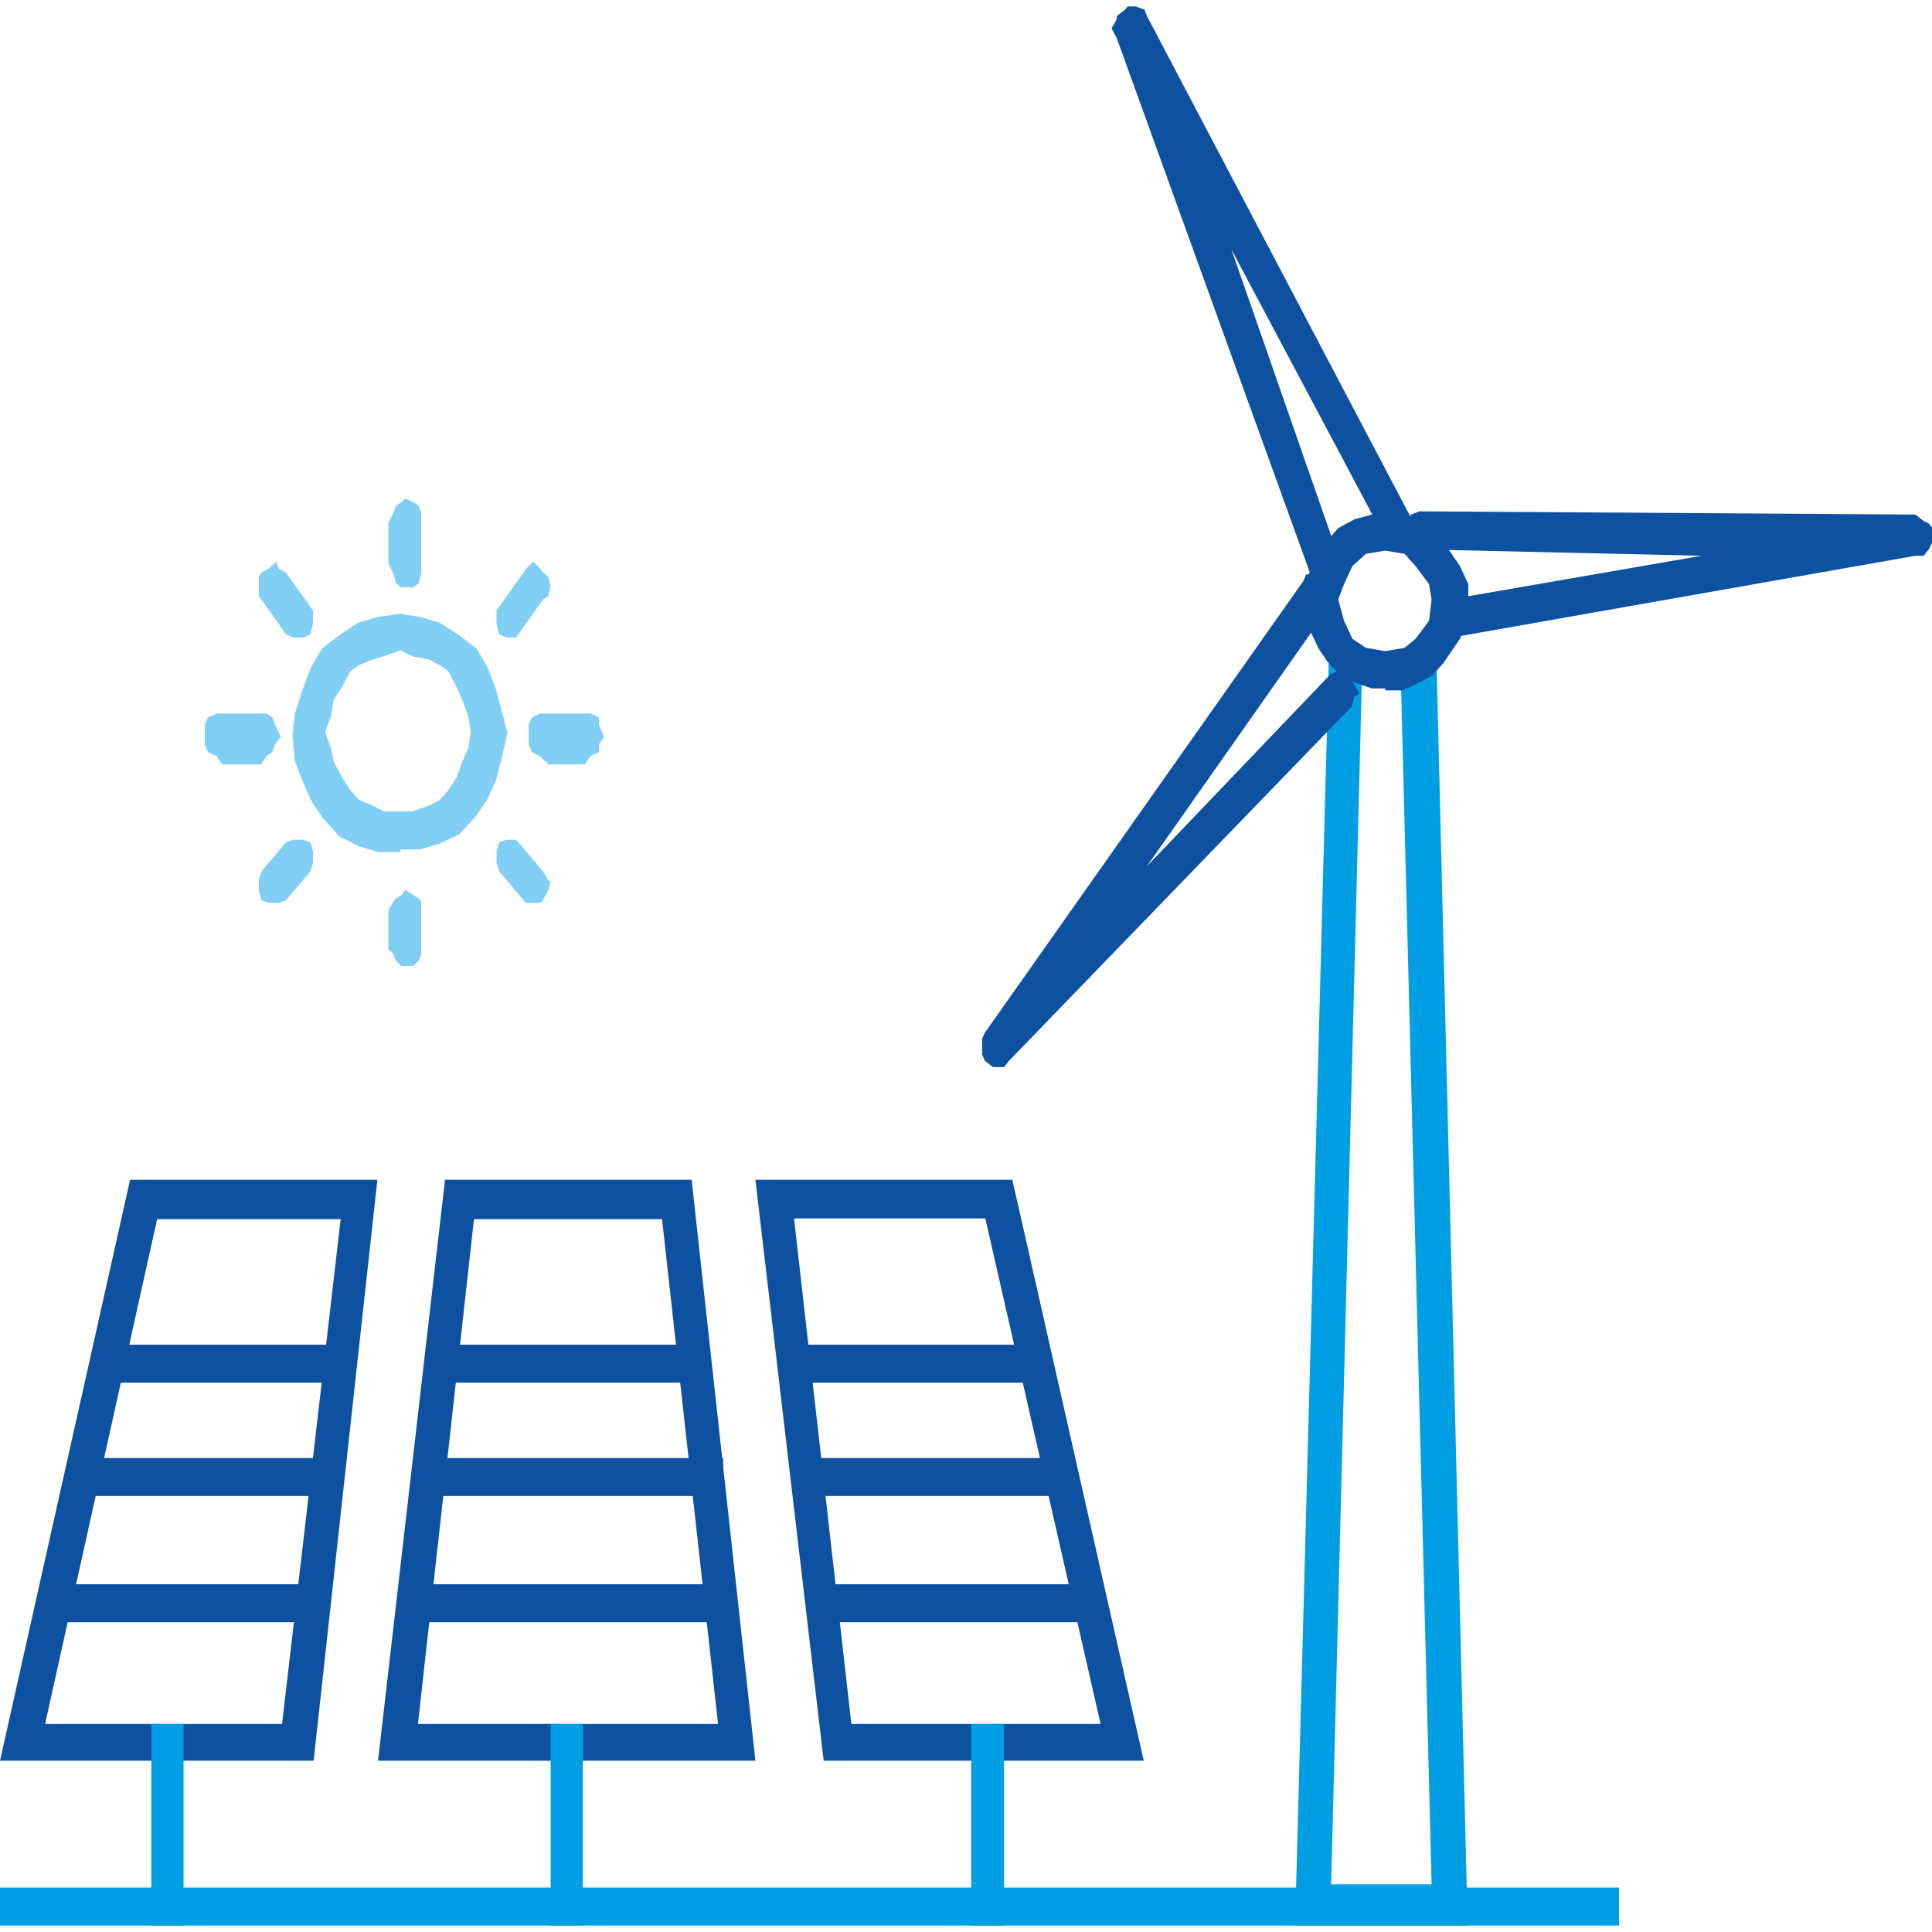
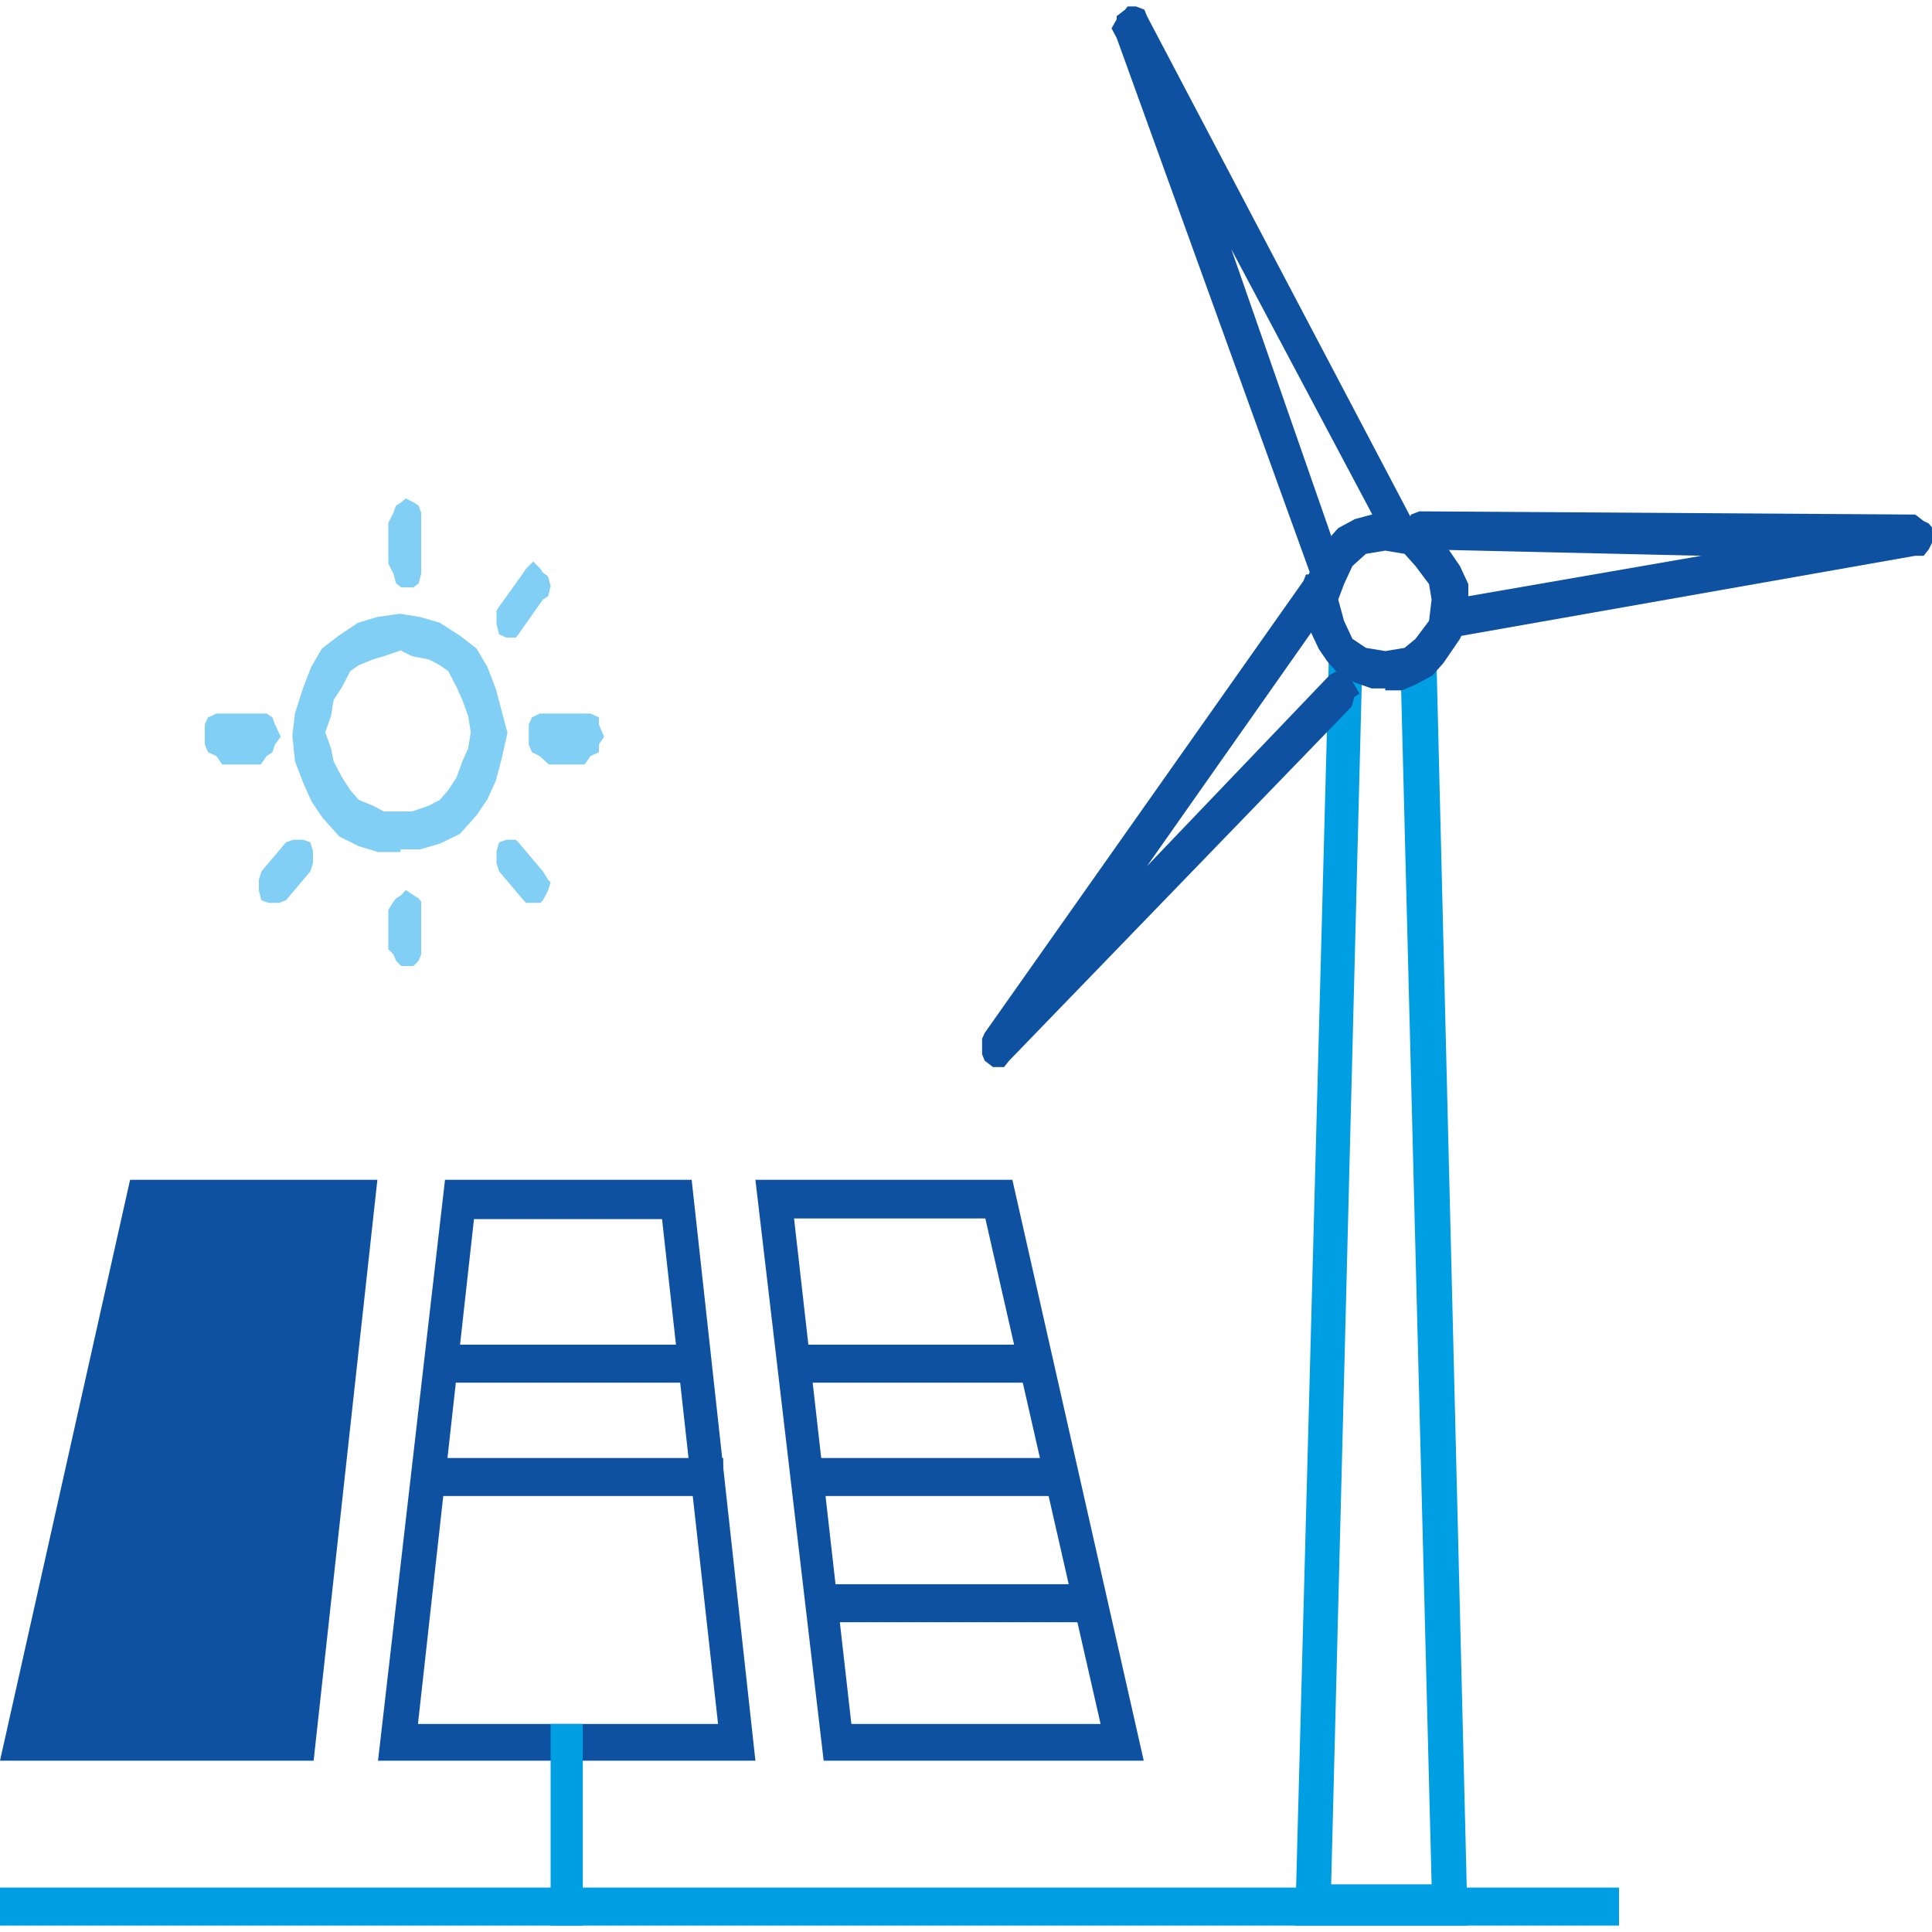
<svg xmlns="http://www.w3.org/2000/svg" xmlns:xlink="http://www.w3.org/1999/xlink" version="1.1" id="Layer_1" x="0px" y="0px" viewBox="0 0 300 300" style="enable-background:new 0 0 300 300;" xml:space="preserve">
  <style type="text/css">
	.st0{clip-path:url(#SVGID_2_);fill-rule:evenodd;clip-rule:evenodd;fill:#0D51A0;}
	.st1{clip-path:url(#SVGID_4_);fill-rule:evenodd;clip-rule:evenodd;fill:#0D51A0;}
	.st2{clip-path:url(#SVGID_6_);fill-rule:evenodd;clip-rule:evenodd;fill:#0D51A0;}
	.st3{clip-path:url(#SVGID_8_);fill-rule:evenodd;clip-rule:evenodd;fill:#009EE3;}
	.st4{clip-path:url(#SVGID_10_);fill-rule:evenodd;clip-rule:evenodd;fill:#009EE3;}
	.st5{clip-path:url(#SVGID_12_);fill-rule:evenodd;clip-rule:evenodd;fill:#009EE3;}
	.st6{clip-path:url(#SVGID_14_);fill-rule:evenodd;clip-rule:evenodd;fill:#0D51A0;}
	.st7{clip-path:url(#SVGID_16_);fill-rule:evenodd;clip-rule:evenodd;fill:#0D51A0;}
	.st8{clip-path:url(#SVGID_18_);fill-rule:evenodd;clip-rule:evenodd;fill:#0D51A0;}
	.st9{clip-path:url(#SVGID_20_);fill-rule:evenodd;clip-rule:evenodd;fill:#0D51A0;}
	.st10{clip-path:url(#SVGID_22_);fill-rule:evenodd;clip-rule:evenodd;fill:#0D51A0;}
	.st11{clip-path:url(#SVGID_24_);fill-rule:evenodd;clip-rule:evenodd;fill:#0D51A0;}
	.st12{clip-path:url(#SVGID_26_);fill-rule:evenodd;clip-rule:evenodd;fill:#0D51A0;}
	.st13{clip-path:url(#SVGID_28_);fill-rule:evenodd;clip-rule:evenodd;fill:#0D51A0;}
	.st14{clip-path:url(#SVGID_30_);fill-rule:evenodd;clip-rule:evenodd;fill:#0D51A0;}
	.st15{clip-path:url(#SVGID_32_);fill-rule:evenodd;clip-rule:evenodd;fill:#009EE3;}
	.st16{clip-path:url(#SVGID_34_);fill-rule:evenodd;clip-rule:evenodd;fill:#82CFF5;}
	.st17{clip-path:url(#SVGID_36_);fill-rule:evenodd;clip-rule:evenodd;fill:#82CFF5;}
	.st18{clip-path:url(#SVGID_38_);fill-rule:evenodd;clip-rule:evenodd;fill:#82CFF5;}
	.st19{clip-path:url(#SVGID_40_);fill-rule:evenodd;clip-rule:evenodd;fill:#82CFF5;}
	.st20{clip-path:url(#SVGID_42_);fill-rule:evenodd;clip-rule:evenodd;fill:#82CFF5;}
	.st21{clip-path:url(#SVGID_44_);fill-rule:evenodd;clip-rule:evenodd;fill:#82CFF5;}
	.st22{clip-path:url(#SVGID_46_);fill-rule:evenodd;clip-rule:evenodd;fill:#82CFF5;}
	.st23{clip-path:url(#SVGID_48_);fill-rule:evenodd;clip-rule:evenodd;fill:#82CFF5;}
	.st24{clip-path:url(#SVGID_50_);fill-rule:evenodd;clip-rule:evenodd;fill:#82CFF5;}
	.st25{clip-path:url(#SVGID_52_);fill-rule:evenodd;clip-rule:evenodd;fill:#009EE3;}
	.st26{clip-path:url(#SVGID_54_);fill-rule:evenodd;clip-rule:evenodd;fill:#0D51A0;}
	.st27{clip-path:url(#SVGID_56_);fill-rule:evenodd;clip-rule:evenodd;fill:#0D51A0;}
	.st28{clip-path:url(#SVGID_58_);fill-rule:evenodd;clip-rule:evenodd;fill:#0D51A0;}
	.st29{clip-path:url(#SVGID_60_);fill-rule:evenodd;clip-rule:evenodd;fill:#0D51A0;}
</style>
  <g>
    <g>
      <g>
        <g>
          <defs>
            <rect id="SVGID_1_" y="1" width="300" height="298" />
          </defs>
          <clipPath id="SVGID_2_">
            <use xlink:href="#SVGID_1_" style="overflow:visible;" />
          </clipPath>
          <path class="st0" d="M117.3,273.4H58.7l10.4-90.2h38.3L117.3,273.4L117.3,273.4L117.3,273.4z M64.9,267.7h46.6l-8.7-78.4H73.6      L64.9,267.7L64.9,267.7L64.9,267.7z" />
        </g>
      </g>
      <g>
        <g>
          <defs>
            <rect id="SVGID_3_" y="1" width="300" height="298" />
          </defs>
          <clipPath id="SVGID_4_">
            <use xlink:href="#SVGID_3_" style="overflow:visible;" />
          </clipPath>
          <path class="st1" d="M177.6,273.4h-49.7l-10.6-90.2h39.9L177.6,273.4L177.6,273.4L177.6,273.4z M132.2,267.7h38.7L153,189.2      h-29.7L132.2,267.7L132.2,267.7L132.2,267.7z" />
        </g>
      </g>
      <g>
        <g>
          <defs>
            <rect id="SVGID_5_" y="1" width="300" height="298" />
          </defs>
          <clipPath id="SVGID_6_">
            <use xlink:href="#SVGID_5_" style="overflow:visible;" />
          </clipPath>
-           <path class="st2" d="M48.7,273.4H0l20.2-90.2h38.4L48.7,273.4L48.7,273.4L48.7,273.4z M7,267.7h36.8l9.1-78.4H24.4L7,267.7      L7,267.7L7,267.7z" />
-         </g>
-       </g>
-       <g>
-         <g>
-           <defs>
-             <rect id="SVGID_7_" y="1" width="300" height="298" />
-           </defs>
+           <path class="st2" d="M48.7,273.4H0l20.2-90.2h38.4L48.7,273.4L48.7,273.4L48.7,273.4z M7,267.7h36.8H24.4L7,267.7      L7,267.7L7,267.7z" />
+         </g>
+       </g>
+       <g>
+         <g>
+           <defs>
+             </defs>
          <clipPath id="SVGID_8_">
            <use xlink:href="#SVGID_7_" style="overflow:visible;" />
          </clipPath>
          <polygon class="st3" points="23.5,267.7 28.5,267.7 28.5,299 23.5,299     " />
        </g>
      </g>
      <g>
        <g>
          <defs>
            <rect id="SVGID_9_" y="1" width="300" height="298" />
          </defs>
          <clipPath id="SVGID_10_">
            <use xlink:href="#SVGID_9_" style="overflow:visible;" />
          </clipPath>
          <polygon class="st4" points="85.5,267.7 90.5,267.7 90.5,299 85.5,299     " />
        </g>
      </g>
      <g>
        <g>
          <defs>
            <rect id="SVGID_11_" y="1" width="300" height="298" />
          </defs>
          <clipPath id="SVGID_12_">
            <use xlink:href="#SVGID_11_" style="overflow:visible;" />
          </clipPath>
-           <polygon class="st5" points="150.8,267.7 155.9,267.7 155.9,299 150.8,299     " />
        </g>
      </g>
      <g>
        <g>
          <defs>
            <rect id="SVGID_13_" y="1" width="300" height="298" />
          </defs>
          <clipPath id="SVGID_14_">
            <use xlink:href="#SVGID_13_" style="overflow:visible;" />
          </clipPath>
          <polygon class="st6" points="15.1,208.8 53.6,208.8 53.6,214.7 15.1,214.7     " />
        </g>
      </g>
      <g>
        <g>
          <defs>
            <rect id="SVGID_15_" y="1" width="300" height="298" />
          </defs>
          <clipPath id="SVGID_16_">
            <use xlink:href="#SVGID_15_" style="overflow:visible;" />
          </clipPath>
          <polygon class="st7" points="11.7,226.4 50.3,226.4 50.3,232.3 11.7,232.3     " />
        </g>
      </g>
      <g>
        <g>
          <defs>
            <rect id="SVGID_17_" y="1" width="300" height="298" />
          </defs>
          <clipPath id="SVGID_18_">
            <use xlink:href="#SVGID_17_" style="overflow:visible;" />
          </clipPath>
          <polygon class="st8" points="8.4,246 50.3,246 50.3,251.9 8.4,251.9     " />
        </g>
      </g>
      <g>
        <g>
          <defs>
            <rect id="SVGID_19_" y="1" width="300" height="298" />
          </defs>
          <clipPath id="SVGID_20_">
            <use xlink:href="#SVGID_19_" style="overflow:visible;" />
          </clipPath>
          <polygon class="st9" points="68.7,208.8 107.3,208.8 107.3,214.7 68.7,214.7     " />
        </g>
      </g>
      <g>
        <g>
          <defs>
            <rect id="SVGID_21_" y="1" width="300" height="298" />
          </defs>
          <clipPath id="SVGID_22_">
            <use xlink:href="#SVGID_21_" style="overflow:visible;" />
          </clipPath>
          <polygon class="st10" points="65.4,226.4 112.3,226.4 112.3,232.3 65.4,232.3     " />
        </g>
      </g>
      <g>
        <g>
          <defs>
            <rect id="SVGID_23_" y="1" width="300" height="298" />
          </defs>
          <clipPath id="SVGID_24_">
            <use xlink:href="#SVGID_23_" style="overflow:visible;" />
          </clipPath>
-           <polygon class="st11" points="63.7,246 113.9,246 113.9,251.9 63.7,251.9     " />
        </g>
      </g>
      <g>
        <g>
          <defs>
            <rect id="SVGID_25_" y="1" width="300" height="298" />
          </defs>
          <clipPath id="SVGID_26_">
            <use xlink:href="#SVGID_25_" style="overflow:visible;" />
          </clipPath>
          <polygon class="st12" points="122.3,208.8 162.6,208.8 162.6,214.7 122.3,214.7     " />
        </g>
      </g>
      <g>
        <g>
          <defs>
            <rect id="SVGID_27_" y="1" width="300" height="298" />
          </defs>
          <clipPath id="SVGID_28_">
            <use xlink:href="#SVGID_27_" style="overflow:visible;" />
          </clipPath>
          <polygon class="st13" points="125.7,226.4 164.2,226.4 164.2,232.3 125.7,232.3     " />
        </g>
      </g>
      <g>
        <g>
          <defs>
            <rect id="SVGID_29_" y="1" width="300" height="298" />
          </defs>
          <clipPath id="SVGID_30_">
            <use xlink:href="#SVGID_29_" style="overflow:visible;" />
          </clipPath>
          <polygon class="st14" points="127.4,246 169.3,246 169.3,251.9 127.4,251.9     " />
        </g>
      </g>
      <g>
        <g>
          <defs>
            <rect id="SVGID_31_" y="1" width="300" height="298" />
          </defs>
          <clipPath id="SVGID_32_">
            <use xlink:href="#SVGID_31_" style="overflow:visible;" />
          </clipPath>
          <polygon class="st15" points="0,293.1 251.4,293.1 251.4,299 0,299     " />
        </g>
      </g>
      <g>
        <g>
          <defs>
            <rect id="SVGID_33_" y="1" width="300" height="298" />
          </defs>
          <clipPath id="SVGID_34_">
            <use xlink:href="#SVGID_33_" style="overflow:visible;" />
          </clipPath>
          <path class="st16" d="M62.2,132.3L62.2,132.3h-3.5l-3-0.9l-3-1.5l-2.6-2.9l-1.7-2.5l-1.3-2.9l-1.3-3.4l-0.4-4l0,0l0.4-3.4      L47,107l1.3-3.4l1.7-2.9l2.6-2l3-2l3-0.9l3.5-0.5l0,0l3.1,0.5l3.1,0.9l3.1,2l2.6,2l1.7,2.9L77,107l0.9,3.4l0.9,3.4l0,0l-0.9,4      l-0.9,3.4l-1.3,2.9l-1.7,2.5l-2.6,2.9l-3.1,1.5l-3.1,0.9h-3V132.3L62.2,132.3L62.2,132.3z M62.2,101L62.2,101l-2.6,0.9l-1.7,0.5      l-2.2,0.9l-1.3,0.9l-1.3,2.5l-1.3,2l-0.4,2.5l-0.9,2.5l0,0l0.9,2.5l0.4,2l1.3,2.5l1.3,2l1.3,1.5l2.2,0.9l1.7,0.9h2.6l0,0H64      l2.6-0.9l1.7-0.9l1.3-1.5l1.3-2l0.9-2.5l0.9-2l0.4-2.5l0,0l-0.4-2.5l-0.9-2.5l-0.9-2l-1.3-2.5l-1.3-0.9l-1.7-0.9l-2.6-0.5      L62.2,101L62.2,101L62.2,101L62.2,101z" />
        </g>
      </g>
      <g>
        <g>
          <defs>
            <rect id="SVGID_35_" y="1" width="300" height="298" />
          </defs>
          <clipPath id="SVGID_36_">
            <use xlink:href="#SVGID_35_" style="overflow:visible;" />
          </clipPath>
          <polygon class="st17" points="63,91.2 63,91.2 62.3,91.2 61.5,90.6 61.1,89.1 60.3,87.5 60.3,81.2 60.3,81.2 61.1,79.6       61.5,78.5 62.3,78 63,77.4 63,77.4 64.2,78 65,78.5 65.4,79.6 65.4,81.2 65.4,87.5 65.4,87.5 65.4,89.1 65,90.6 64.2,91.2       63,91.2     " />
        </g>
      </g>
      <g>
        <g>
          <defs>
            <rect id="SVGID_37_" y="1" width="300" height="298" />
          </defs>
          <clipPath id="SVGID_38_">
            <use xlink:href="#SVGID_37_" style="overflow:visible;" />
          </clipPath>
          <polygon class="st18" points="63,150 63,150 62.3,150 61.5,149.2 61.1,148.2 60.3,147.4 60.3,141.3 60.3,141.3 61.1,140       61.5,139.5 62.3,139 63,138.2 63,138.2 64.2,139 65,139.5 65.4,140 65.4,141.3 65.4,147.4 65.4,147.4 65.4,148.2 65,149.2       64.2,150 63,150     " />
        </g>
      </g>
      <g>
        <g>
          <defs>
            <rect id="SVGID_39_" y="1" width="300" height="298" />
          </defs>
          <clipPath id="SVGID_40_">
            <use xlink:href="#SVGID_39_" style="overflow:visible;" />
          </clipPath>
          <polygon class="st19" points="90.8,118.7 85.2,118.7 85.2,118.7 83.8,117.4 82.6,116.8 82.1,115.6 82.1,114.4 82.1,114.4       82.1,112.5 82.6,111.4 83.8,110.8 85.2,110.8 90.8,110.8 90.8,110.8 91.7,110.8 93,111.4 93,112.5 93.8,114.4 93.8,114.4       93,115.6 93,116.8 91.7,117.4 90.8,118.7     " />
        </g>
      </g>
      <g>
        <g>
          <defs>
            <rect id="SVGID_41_" y="1" width="300" height="298" />
          </defs>
          <clipPath id="SVGID_42_">
            <use xlink:href="#SVGID_41_" style="overflow:visible;" />
          </clipPath>
          <polygon class="st20" points="40.5,118.7 34.5,118.7 34.5,118.7 33.6,117.4 32.3,116.8 31.8,115.6 31.8,114.4 31.8,114.4       31.8,112.5 32.3,111.4 33.6,110.8 34.5,110.8 40.5,110.8 40.5,110.8 41.4,110.8 42.3,111.4 42.7,112.5 43.6,114.4 43.6,114.4       42.7,115.6 42.3,116.8 41.4,117.4 40.5,118.7     " />
        </g>
      </g>
      <g>
        <g>
          <defs>
            <rect id="SVGID_43_" y="1" width="300" height="298" />
          </defs>
          <clipPath id="SVGID_44_">
            <use xlink:href="#SVGID_43_" style="overflow:visible;" />
          </clipPath>
          <polygon class="st21" points="82.8,140.2 82.8,140.2 81.7,140.2 81.3,139.8 77.5,135.3 77.5,135.3 77.1,134 77.1,133.5       77.1,132.2 77.5,130.8 77.5,130.8 78.6,130.4 79,130.4 80.1,130.4 80.5,130.8 84.3,135.3 84.3,135.3 85.1,136.6 85.5,137       85.1,138.3 84.3,139.8 84.3,139.8 83.9,140.2 82.8,140.2     " />
        </g>
      </g>
      <g>
        <g>
          <defs>
-             <rect id="SVGID_45_" y="1" width="300" height="298" />
-           </defs>
+             </defs>
          <clipPath id="SVGID_46_">
            <use xlink:href="#SVGID_45_" style="overflow:visible;" />
          </clipPath>
          <polygon class="st22" points="45.9,99 45.9,99 45.5,99 44.4,98.5 40.6,93.1 40.6,93.1 40.2,92.6 40.2,91 40.2,89.5 40.6,88.9       40.6,88.9 41.7,88.3 42.9,87.2 43.3,88.3 44.4,88.9 48.2,94.2 48.2,94.2 48.6,94.8 48.6,96.3 48.6,96.9 48.2,98.5 48.2,98.5       47.1,99 45.9,99     " />
        </g>
      </g>
      <g>
        <g>
          <defs>
            <rect id="SVGID_47_" y="1" width="300" height="298" />
          </defs>
          <clipPath id="SVGID_48_">
            <use xlink:href="#SVGID_47_" style="overflow:visible;" />
          </clipPath>
          <polygon class="st23" points="79,99 79,99 78.6,99 77.5,98.5 77.5,98.5 77.1,96.9 77.1,96.3 77.1,94.8 77.5,94.2 81.3,88.9       81.3,88.9 81.7,88.3 82.8,87.2 83.9,88.3 84.3,88.9 84.3,88.9 85.1,89.5 85.5,91 85.1,92.6 84.3,93.1 80.5,98.5 80.5,98.5       80.1,99 79,99     " />
        </g>
      </g>
      <g>
        <g>
          <defs>
            <rect id="SVGID_49_" y="1" width="300" height="298" />
          </defs>
          <clipPath id="SVGID_50_">
            <use xlink:href="#SVGID_49_" style="overflow:visible;" />
          </clipPath>
          <polygon class="st24" points="42.9,140.2 42.9,140.2 41.7,140.2 40.6,139.8 40.6,139.8 40.2,138.3 40.2,137 40.2,136.6       40.6,135.3 44.4,130.8 44.4,130.8 45.5,130.4 45.9,130.4 47.1,130.4 48.2,130.8 48.2,130.8 48.6,132.2 48.6,133.5 48.6,134       48.2,135.3 44.4,139.8 44.4,139.8 43.3,140.2 42.9,140.2     " />
        </g>
      </g>
      <g>
        <g>
          <defs>
            <rect id="SVGID_51_" y="1" width="300" height="298" />
          </defs>
          <clipPath id="SVGID_52_">
            <use xlink:href="#SVGID_51_" style="overflow:visible;" />
          </clipPath>
          <polygon class="st25" points="227.9,299 201.1,299 206.3,103.9 206.3,103.9 206.3,103 206.7,101.5 208,101 209.3,101 209.3,101       209.7,101 211,101.5 211.5,103 211.5,104.4 206.7,292.6 222.3,292.6 217.5,104.4 217.5,104.4 217.5,103 218.4,102.4       219.3,101.5 220.1,101 220.1,101 221.4,101.5 222.3,102.4 223.1,103 223.1,104.4     " />
        </g>
      </g>
      <g>
        <g>
          <defs>
            <rect id="SVGID_53_" y="1" width="300" height="298" />
          </defs>
          <clipPath id="SVGID_54_">
            <use xlink:href="#SVGID_53_" style="overflow:visible;" />
          </clipPath>
          <polygon class="st26" points="225.4,99 225.4,99 223.8,98.5 222.5,96.5 222.5,96.5 222.5,95.1 223.3,94.2 223.8,93.6 225,93.1       264.2,86.3 220.4,85.3 220.4,85.3 219.1,85.3 218.7,84.9 217.9,84.3 217.9,82.9 217.9,82.9 217.9,81.3 218.7,80.9 219.1,79.9       220.4,79.4 220.4,79.4 220.4,79.4 297.4,79.9 297.4,79.9 298.7,80.9 299.5,81.3 300,81.9 300,83.3 300,83.3 300,84.3       299.5,85.3 298.7,86.3 297.4,86.3 225.4,99 225.4,99 225.4,99     " />
        </g>
      </g>
      <g>
        <g>
          <defs>
            <rect id="SVGID_55_" y="1" width="300" height="298" />
          </defs>
          <clipPath id="SVGID_56_">
            <use xlink:href="#SVGID_55_" style="overflow:visible;" />
          </clipPath>
          <polygon class="st27" points="154.6,165.7 154.6,165.7 154.2,165.7 152.9,164.7 152.9,164.7 152.5,163.7 152.5,162.7       152.5,161.3 152.9,160.4 202.4,90.2 202.4,90.2 202.8,89.2 204,89.2 205.3,89.2 205.7,90.2 205.7,90.2 206.5,90.6 207,92.2       207,93.6 206.5,94.1 178.1,134.5 206.5,104.8 206.5,104.8 207.4,104.3 208.2,104.3 209.5,104.3 209.9,105.7 209.9,105.7       210.3,106.3 211.1,107.7 210.3,108.2 209.9,109.7 156.7,164.7 156.7,164.7 155.9,165.7 154.6,165.7     " />
        </g>
      </g>
      <g>
        <g>
          <defs>
            <rect id="SVGID_57_" y="1" width="300" height="298" />
          </defs>
          <clipPath id="SVGID_58_">
            <use xlink:href="#SVGID_57_" style="overflow:visible;" />
          </clipPath>
          <polygon class="st28" points="206,91.2 206,91.2 204.3,90.6 203.5,89.2 173.4,5.9 173.4,5.9 172.6,4.4 173.4,3 173.4,2.5       174.7,1.5 174.7,1.5 175.1,1 176.4,1 177.7,1.5 178.1,2.5 219.1,80.4 219.1,80.4 219.5,81.3 219.5,82.4 219.1,83.8 218.3,84.9       218.3,84.9 217,85.3 216.1,84.9 215.3,84.9 214.9,83.3 191.2,38.7 208.1,87.2 208.1,87.2 208.1,88.8 208.1,89.2 207.7,90.6       206.4,91.2 206.4,91.2 206,91.2     " />
        </g>
      </g>
      <g>
        <g>
          <defs>
            <rect id="SVGID_59_" y="1" width="300" height="298" />
          </defs>
          <clipPath id="SVGID_60_">
            <use xlink:href="#SVGID_59_" style="overflow:visible;" />
          </clipPath>
          <path class="st29" d="M215.1,106.9L215.1,106.9H213l-2.6-0.9l-2.6-1.4l-1.7-1.9l-1.3-1.9l-0.9-1.9l-1.3-2.8v-3.2l0,0v-2.4      l1.3-2.8l0.9-1.9l1.3-1.9l1.7-1.9l2.6-1.4l2.6-0.7l2.1-0.5l0,0l2.6,0.5l2.1,0.9l2.6,1.4l1.7,1.9l1.3,1.9l1.3,1.9l1.3,2.8v2.4      l0,0v3.3l-1.3,2.8l-1.3,1.9l-1.3,1.9l-1.7,1.9l-2.6,1.4l-2.1,0.9h-2.6V106.9L215.1,106.9L215.1,106.9z M215.1,85.5L215.1,85.5      l-3,0.5l-2.1,1.9l-1.3,2.8l-0.9,2.4l0,0l0.9,3.3l1.3,2.8l2.1,1.4l3,0.5l0,0l3-0.5l1.7-1.4l2.1-2.8l0.4-3.3l0,0l-0.4-2.4      l-2.1-2.8l-1.7-1.9L215.1,85.5L215.1,85.5L215.1,85.5L215.1,85.5z" />
        </g>
      </g>
    </g>
  </g>
</svg>